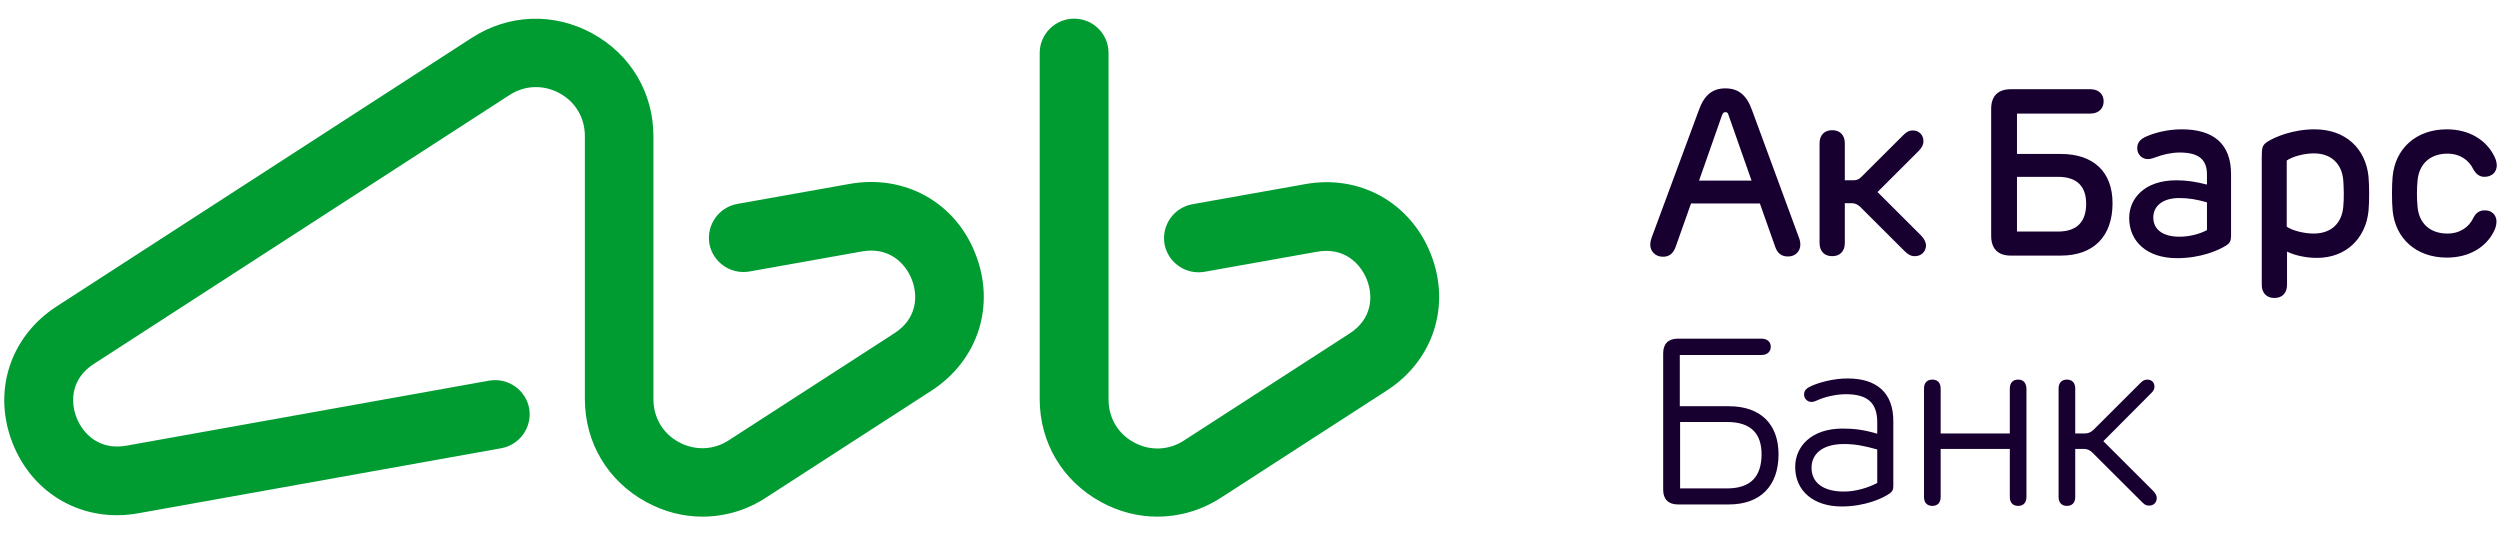
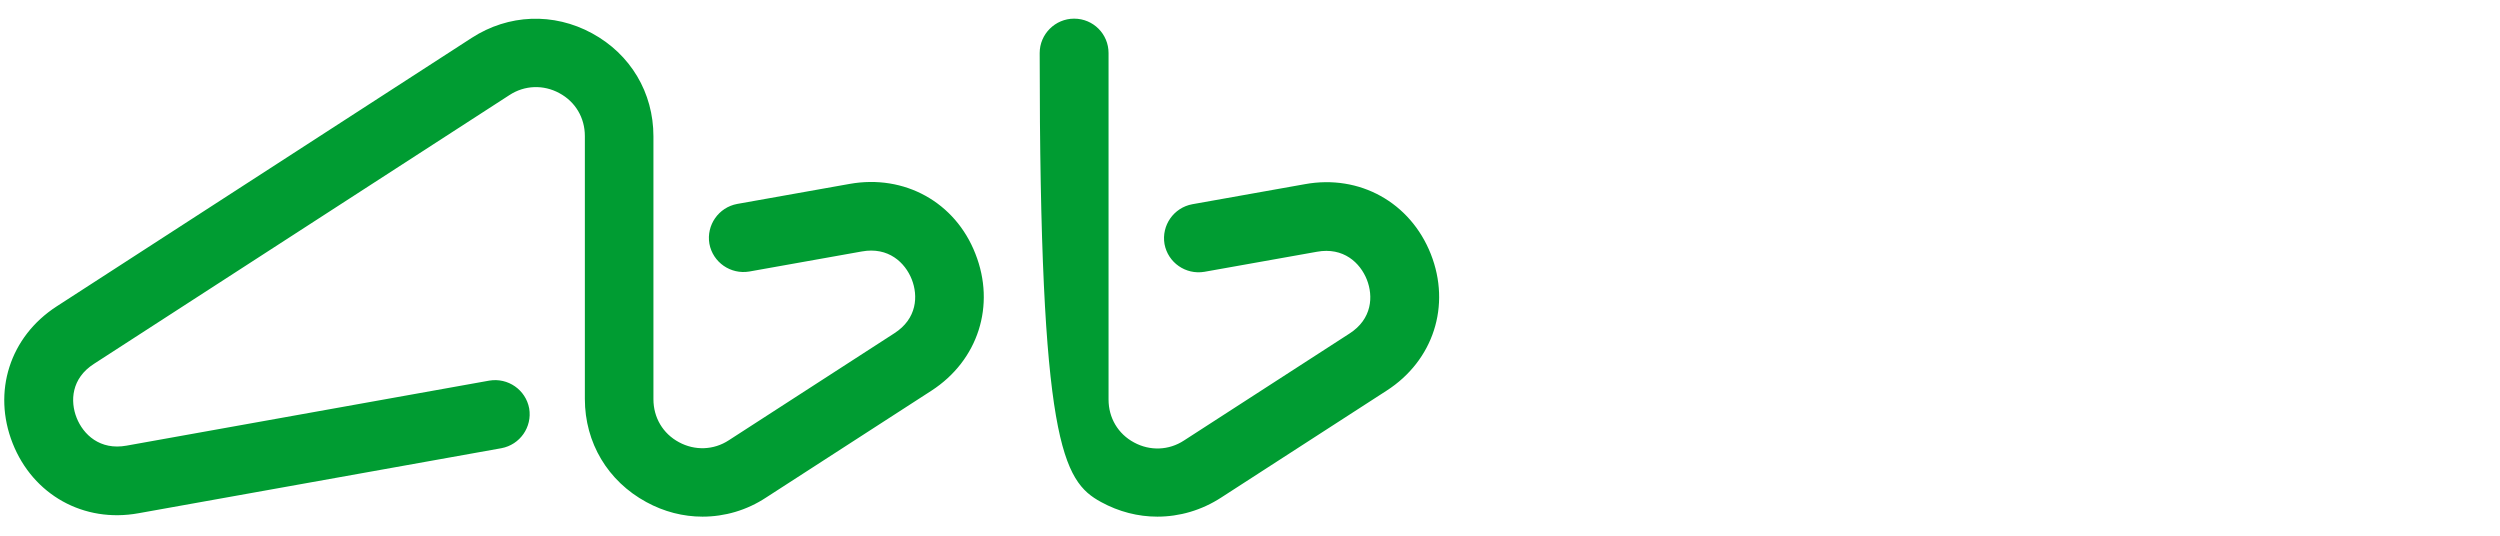
<svg xmlns="http://www.w3.org/2000/svg" width="126" height="27" viewBox="0 0 126 27" fill="none">
-   <path d="M101.714 19.132C101.454 19.132 101.295 19.291 101.295 19.579V21.845H97.809V19.579C97.809 19.291 97.65 19.132 97.39 19.132C97.129 19.132 96.97 19.291 96.97 19.579V25.049C96.97 25.338 97.129 25.497 97.39 25.497C97.65 25.497 97.809 25.338 97.809 25.049V22.625H101.295V25.049C101.295 25.338 101.454 25.497 101.714 25.497C101.974 25.497 102.133 25.338 102.133 25.049V19.579C102.119 19.291 101.974 19.132 101.714 19.132ZM106.009 22.235L108.425 19.81C108.54 19.695 108.584 19.608 108.584 19.478C108.584 19.291 108.454 19.132 108.222 19.132C108.107 19.132 108.005 19.175 107.904 19.276L105.532 21.643C105.402 21.773 105.272 21.845 105.084 21.845H104.592V19.579C104.592 19.291 104.433 19.132 104.173 19.132C103.912 19.132 103.753 19.291 103.753 19.579V25.049C103.753 25.338 103.912 25.497 104.173 25.497C104.433 25.497 104.592 25.338 104.592 25.049V22.625H105.026C105.214 22.625 105.344 22.697 105.474 22.827L107.991 25.338C108.107 25.453 108.193 25.482 108.324 25.482C108.555 25.482 108.7 25.309 108.7 25.107C108.7 24.977 108.642 24.876 108.526 24.746L106.009 22.235ZM111.231 11.598C110.854 11.8 110.334 11.93 109.842 11.93C109.032 11.93 108.526 11.583 108.526 10.963C108.526 10.414 108.96 9.981 109.842 9.981C110.305 9.981 110.724 10.053 111.231 10.198V11.598ZM109.958 6.518C109.249 6.518 108.613 6.691 108.208 6.864C107.861 7.008 107.716 7.196 107.716 7.47C107.716 7.788 107.962 8.019 108.251 8.019C108.396 8.019 108.555 7.961 108.714 7.903C108.974 7.802 109.423 7.687 109.857 7.687C110.826 7.687 111.231 8.047 111.231 8.798V9.303C110.666 9.159 110.218 9.087 109.683 9.087C108.092 9.087 107.311 9.996 107.311 10.992C107.311 12.146 108.179 13.012 109.726 13.012C110.927 13.012 111.838 12.608 112.214 12.363C112.388 12.247 112.445 12.132 112.445 11.886V8.812C112.46 7.239 111.549 6.518 109.958 6.518ZM125.216 10.602C124.927 10.602 124.768 10.775 124.666 10.963C124.449 11.439 123.987 11.771 123.35 11.771C122.454 11.771 121.918 11.237 121.846 10.429C121.803 9.996 121.803 9.505 121.846 9.087C121.918 8.293 122.454 7.744 123.35 7.744C123.987 7.744 124.449 8.076 124.666 8.553C124.782 8.74 124.941 8.913 125.216 8.913C125.578 8.913 125.838 8.682 125.838 8.336C125.838 8.148 125.766 7.961 125.65 7.759C125.274 7.08 124.478 6.518 123.321 6.518C121.759 6.518 120.718 7.499 120.588 8.899C120.545 9.361 120.545 10.14 120.588 10.602C120.718 12.002 121.759 12.983 123.321 12.983C124.478 12.983 125.274 12.435 125.65 11.742C125.766 11.54 125.823 11.352 125.823 11.165C125.823 10.833 125.578 10.588 125.216 10.602ZM96.811 11.858L94.627 9.678L96.695 7.614C96.855 7.456 96.941 7.297 96.941 7.109C96.941 6.806 96.724 6.575 96.406 6.575C96.218 6.575 96.088 6.647 95.915 6.821L93.817 8.913C93.702 9.029 93.586 9.087 93.412 9.087H92.979V7.225C92.979 6.806 92.733 6.561 92.342 6.561C91.952 6.561 91.706 6.806 91.706 7.225V12.247C91.706 12.666 91.952 12.911 92.342 12.911C92.733 12.911 92.979 12.666 92.979 12.247V10.241H93.34C93.499 10.241 93.629 10.313 93.745 10.414L95.987 12.652C96.175 12.839 96.32 12.911 96.507 12.911C96.84 12.911 97.072 12.68 97.072 12.348C97.057 12.19 96.97 12.016 96.811 11.858ZM118.1 10.429C118.028 11.223 117.522 11.771 116.611 11.771C116.133 11.771 115.54 11.627 115.251 11.425V8.091C115.54 7.889 116.133 7.73 116.611 7.73C117.522 7.73 118.028 8.278 118.1 9.072C118.129 9.491 118.144 9.996 118.1 10.429ZM116.654 6.518C115.555 6.518 114.658 6.907 114.311 7.124C114.022 7.297 113.993 7.427 113.993 7.917V14.354C113.993 14.773 114.239 15.018 114.629 15.018C115.02 15.018 115.266 14.773 115.266 14.354V12.68C115.642 12.868 116.22 12.998 116.77 12.998C118.23 12.998 119.228 12.031 119.373 10.631C119.416 10.155 119.416 9.375 119.373 8.899C119.228 7.485 118.216 6.518 116.654 6.518ZM94.613 24.342C94.15 24.587 93.514 24.775 92.935 24.775C91.894 24.775 91.301 24.328 91.301 23.577C91.301 22.899 91.822 22.379 92.935 22.379C93.485 22.379 93.948 22.466 94.613 22.653V24.342ZM93.123 19.074C92.4 19.074 91.691 19.276 91.301 19.449C91.041 19.565 90.925 19.68 90.925 19.882C90.925 20.099 91.098 20.258 91.301 20.258C91.402 20.258 91.518 20.214 91.633 20.157C91.923 20.027 92.487 19.868 93.036 19.868C94.121 19.868 94.613 20.301 94.613 21.282V21.86C93.933 21.657 93.441 21.6 92.863 21.6C91.286 21.6 90.477 22.509 90.477 23.534C90.477 24.732 91.388 25.526 92.82 25.526C94.005 25.526 94.917 25.107 95.249 24.862C95.379 24.761 95.423 24.688 95.423 24.501V21.253C95.437 19.781 94.57 19.074 93.123 19.074ZM87.034 24.616H84.677V21.268H87.034C88.278 21.268 88.784 21.874 88.784 22.913C88.77 23.996 88.264 24.616 87.034 24.616ZM87.136 20.474H84.662V17.891H88.784C89.059 17.891 89.247 17.732 89.247 17.472C89.247 17.227 89.059 17.068 88.784 17.068H84.561C84.084 17.068 83.824 17.328 83.824 17.804V24.688C83.824 25.165 84.099 25.424 84.561 25.424H87.136C88.712 25.424 89.638 24.501 89.638 22.899C89.638 21.354 88.712 20.474 87.136 20.474ZM101.656 8.913H103.724C104.708 8.913 105.142 9.418 105.142 10.27C105.142 11.15 104.708 11.67 103.724 11.67H101.656V8.913ZM101.338 12.882H103.869C105.503 12.882 106.472 11.93 106.472 10.241C106.472 8.654 105.503 7.759 103.869 7.759H101.656V5.724H105.359C105.764 5.724 106.024 5.478 106.024 5.103C106.024 4.742 105.764 4.497 105.359 4.497H101.338C100.702 4.497 100.355 4.843 100.355 5.478V11.886C100.355 12.536 100.702 12.882 101.338 12.882ZM85.632 9.101L86.788 5.81C86.832 5.695 86.875 5.652 86.962 5.652C87.049 5.652 87.092 5.695 87.121 5.81L88.278 9.101H85.632ZM90.737 12.334C90.737 12.219 90.722 12.103 90.65 11.93L88.307 5.565C88.032 4.786 87.613 4.454 86.962 4.454C86.311 4.454 85.892 4.786 85.617 5.565L83.26 11.93C83.187 12.132 83.173 12.247 83.173 12.334C83.173 12.666 83.433 12.94 83.809 12.94C84.113 12.94 84.33 12.796 84.46 12.421L85.227 10.256H88.698L89.464 12.421C89.58 12.781 89.811 12.926 90.1 12.926C90.477 12.94 90.737 12.666 90.737 12.334Z" fill="#170030" />
-   <path d="M72.113 12.804C71.086 10.206 68.526 8.777 65.763 9.283L60.094 10.293C59.154 10.466 58.532 11.361 58.691 12.299C58.865 13.237 59.761 13.858 60.702 13.699L66.371 12.689C67.716 12.443 68.555 13.252 68.888 14.089C69.22 14.926 69.162 16.081 68.005 16.817L59.675 22.2C58.908 22.705 57.954 22.734 57.158 22.301C56.348 21.868 55.871 21.06 55.871 20.136V2.672C55.871 1.72 55.105 0.94 54.136 0.94C53.181 0.94 52.4 1.72 52.4 2.672V20.107C52.4 22.315 53.557 24.249 55.495 25.303C56.392 25.794 57.361 26.039 58.33 26.039C59.443 26.039 60.557 25.722 61.555 25.072L69.885 19.689C72.243 18.173 73.139 15.402 72.113 12.804ZM42.826 9.268L37.156 10.278C36.216 10.452 35.594 11.347 35.753 12.285C35.927 13.223 36.824 13.843 37.764 13.685L43.433 12.674C44.778 12.429 45.617 13.237 45.95 14.074C46.282 14.911 46.224 16.066 45.067 16.802L36.737 22.186C35.97 22.691 35.016 22.72 34.22 22.287C33.41 21.854 32.933 21.045 32.933 20.122V6.872C32.933 4.664 31.776 2.73 29.838 1.677C27.9 0.623 25.63 0.71 23.778 1.907L2.851 15.445C0.493 16.975 -0.389 19.746 0.638 22.344C1.665 24.942 4.225 26.371 6.987 25.866L25.268 22.59C26.208 22.416 26.83 21.522 26.671 20.584C26.497 19.645 25.601 19.025 24.66 19.183L6.38 22.46C5.035 22.705 4.196 21.897 3.863 21.06C3.53 20.223 3.588 19.068 4.745 18.332L25.673 4.794C26.439 4.289 27.394 4.26 28.189 4.693C28.999 5.126 29.477 5.934 29.477 6.858V20.107C29.477 22.315 30.634 24.249 32.572 25.303C33.468 25.794 34.437 26.039 35.406 26.039C36.52 26.039 37.634 25.722 38.617 25.072L46.947 19.689C49.305 18.159 50.187 15.388 49.16 12.79C48.148 10.192 45.588 8.777 42.826 9.268Z" fill="#009C32" />
+   <path d="M72.113 12.804C71.086 10.206 68.526 8.777 65.763 9.283L60.094 10.293C59.154 10.466 58.532 11.361 58.691 12.299C58.865 13.237 59.761 13.858 60.702 13.699L66.371 12.689C67.716 12.443 68.555 13.252 68.888 14.089C69.22 14.926 69.162 16.081 68.005 16.817L59.675 22.2C58.908 22.705 57.954 22.734 57.158 22.301C56.348 21.868 55.871 21.06 55.871 20.136V2.672C55.871 1.72 55.105 0.94 54.136 0.94C53.181 0.94 52.4 1.72 52.4 2.672C52.4 22.315 53.557 24.249 55.495 25.303C56.392 25.794 57.361 26.039 58.33 26.039C59.443 26.039 60.557 25.722 61.555 25.072L69.885 19.689C72.243 18.173 73.139 15.402 72.113 12.804ZM42.826 9.268L37.156 10.278C36.216 10.452 35.594 11.347 35.753 12.285C35.927 13.223 36.824 13.843 37.764 13.685L43.433 12.674C44.778 12.429 45.617 13.237 45.95 14.074C46.282 14.911 46.224 16.066 45.067 16.802L36.737 22.186C35.97 22.691 35.016 22.72 34.22 22.287C33.41 21.854 32.933 21.045 32.933 20.122V6.872C32.933 4.664 31.776 2.73 29.838 1.677C27.9 0.623 25.63 0.71 23.778 1.907L2.851 15.445C0.493 16.975 -0.389 19.746 0.638 22.344C1.665 24.942 4.225 26.371 6.987 25.866L25.268 22.59C26.208 22.416 26.83 21.522 26.671 20.584C26.497 19.645 25.601 19.025 24.66 19.183L6.38 22.46C5.035 22.705 4.196 21.897 3.863 21.06C3.53 20.223 3.588 19.068 4.745 18.332L25.673 4.794C26.439 4.289 27.394 4.26 28.189 4.693C28.999 5.126 29.477 5.934 29.477 6.858V20.107C29.477 22.315 30.634 24.249 32.572 25.303C33.468 25.794 34.437 26.039 35.406 26.039C36.52 26.039 37.634 25.722 38.617 25.072L46.947 19.689C49.305 18.159 50.187 15.388 49.16 12.79C48.148 10.192 45.588 8.777 42.826 9.268Z" fill="#009C32" />
</svg>